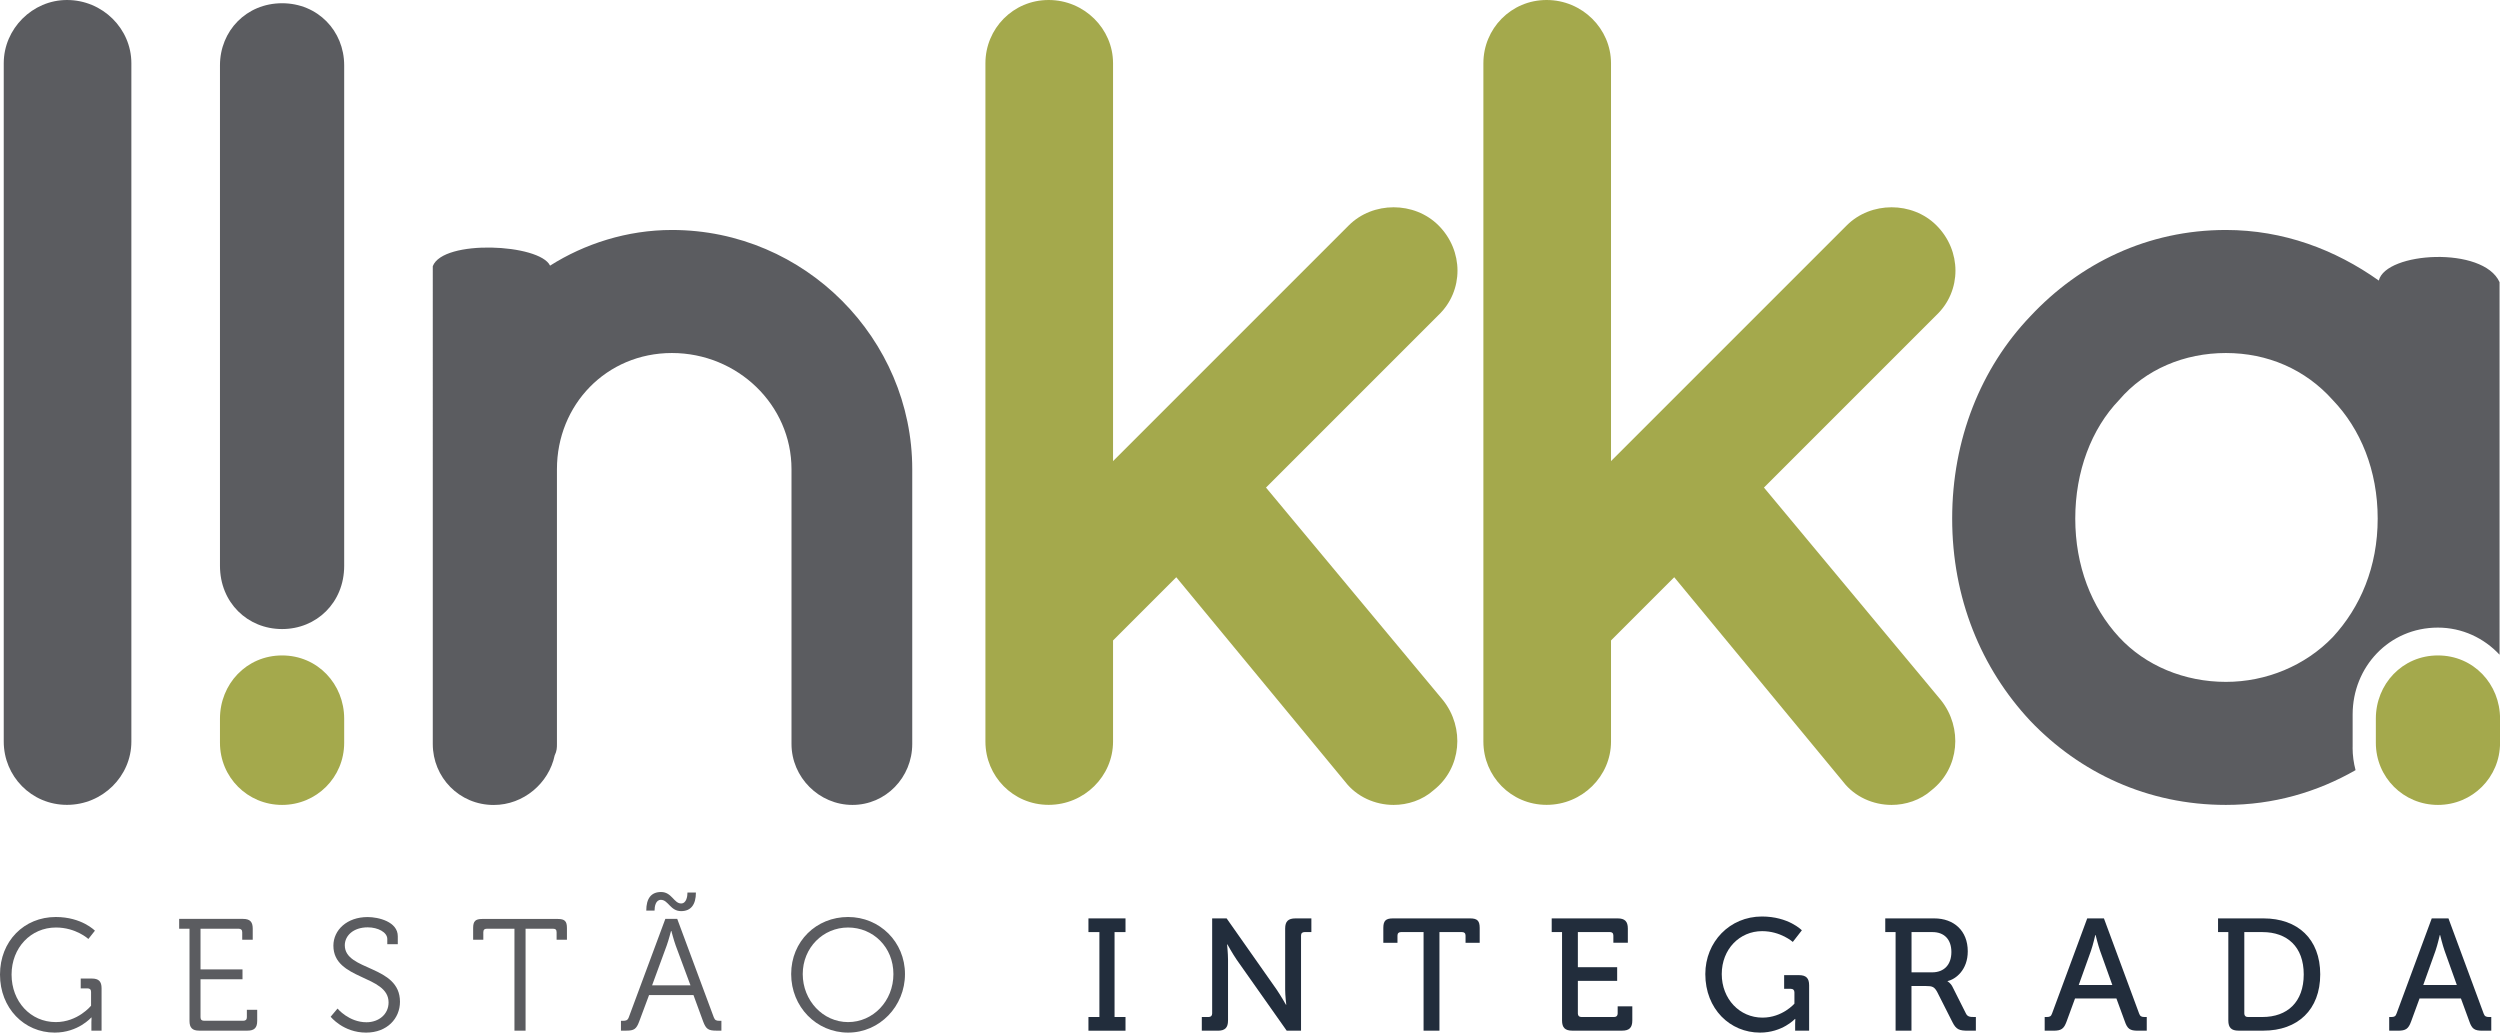
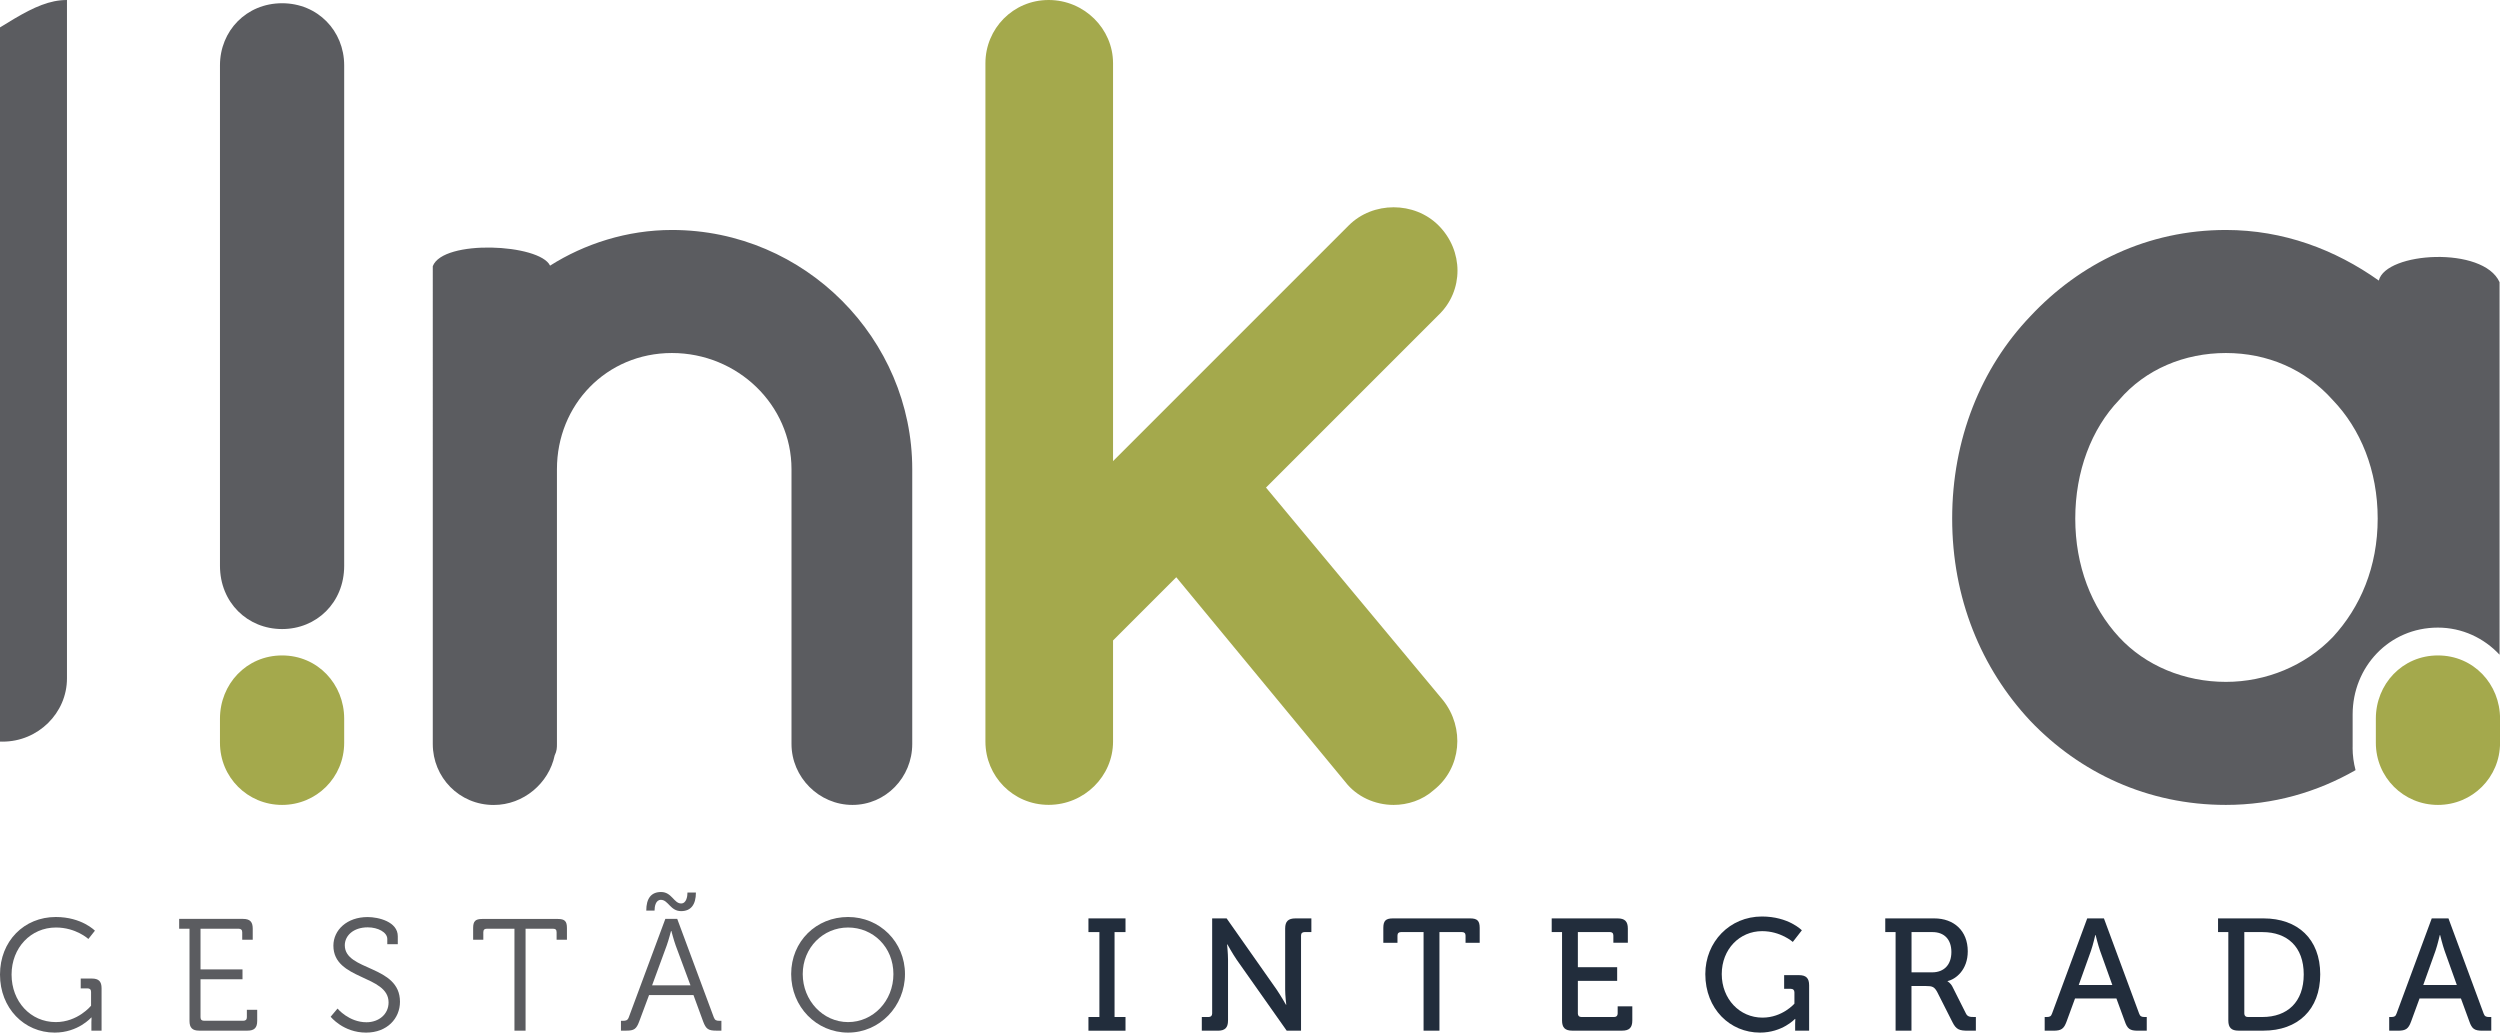
<svg xmlns="http://www.w3.org/2000/svg" id="Layer_2" data-name="Layer 2" viewBox="0 0 447.22 184.72">
  <defs>
    <style> .cls-1 { fill: #a4a94c; } .cls-2 { fill: #222d3c; } .cls-3 { fill: #5b5c60; } </style>
  </defs>
  <g id="Layer_1-2" data-name="Layer 1">
    <g>
-       <path class="cls-1" d="M265.36,132.68V11.31c0-6.17,4.94-11.31,11.31-11.31s11.52,5.14,11.52,11.31V82.49l42.17-42.17c4.32-4.32,11.73-4.32,16.05,0,4.53,4.53,4.53,11.72,0,16.04l-30.86,30.86,31.68,38.05c3.91,4.94,3.29,12.14-1.65,16.05-2.06,1.85-4.73,2.67-7.2,2.67-3.29,0-6.58-1.44-8.64-4.11l-30.24-36.62-11.31,11.31v18.1c0,6.17-5.14,11.31-11.52,11.31s-11.31-5.14-11.31-11.31Z" />
      <g>
        <path class="cls-3" d="M9.98,164.04c4.64,0,7,2.45,7,2.45l-1.17,1.48s-2.22-2.05-5.8-2.05c-4.49,0-7.94,3.61-7.94,8.42s3.38,8.5,7.91,8.5c3.95,0,6.31-2.93,6.31-2.93v-2.47c0-.43-.23-.63-.63-.63h-1.22v-1.76h1.99c1.22,0,1.74,.51,1.74,1.74v7.59h-1.82v-1.51c0-.43,.03-.85,.03-.85h-.06s-2.33,2.7-6.54,2.7c-5.46,0-9.78-4.38-9.78-10.38s4.32-10.3,9.98-10.3Z" />
        <path class="cls-3" d="M33.9,166.14h-1.85v-1.76h11.43c1.22,0,1.73,.51,1.73,1.74v1.99h-1.88v-1.34c0-.43-.23-.63-.63-.63h-6.83v7.28h7.51v1.76h-7.51v6.8c0,.43,.23,.62,.63,.62h7.03c.4,0,.63-.2,.63-.62v-1.34h1.85v1.99c0,1.22-.51,1.74-1.73,1.74h-8.65c-1.22,0-1.73-.51-1.73-1.74v-16.5Z" />
        <path class="cls-3" d="M60.38,180.42s2.02,2.45,5.18,2.45c2.19,0,3.95-1.42,3.95-3.55,0-4.95-9.87-3.95-9.87-10.15,0-2.79,2.42-5.12,6.12-5.12,1.93,0,5.4,.82,5.4,3.44v1.42h-1.88v-.94c0-1.19-1.65-2.08-3.5-2.08-2.59,0-4.1,1.51-4.1,3.21,0,4.64,9.87,3.5,9.87,10.1,0,2.99-2.3,5.52-6.06,5.52-4.1,0-6.34-2.84-6.34-2.84l1.22-1.45Z" />
        <path class="cls-3" d="M92.04,166.14h-4.95c-.4,0-.63,.17-.63,.63v1.34h-1.82v-2.1c0-1.22,.4-1.62,1.62-1.62h13.54c1.22,0,1.62,.4,1.62,1.62v2.1h-1.85v-1.34c0-.46-.2-.63-.63-.63h-4.92v18.23h-1.99v-18.23Z" />
        <path class="cls-3" d="M111.09,182.61h.37c.51,0,.82-.08,1.02-.62l6.54-17.61h2.13l6.54,17.61c.2,.54,.48,.62,1.02,.62h.34v1.76h-.91c-1.42,0-1.85-.28-2.36-1.65l-1.73-4.72h-7.94l-1.76,4.72c-.51,1.37-.91,1.65-2.33,1.65h-.94v-1.76Zm7.17-23.04c1.91,0,2.3,2.05,3.58,2.05,.94,0,1.14-1.22,1.14-1.96h1.51c0,2.19-.91,3.33-2.65,3.33-1.93,0-2.3-2.02-3.61-2.02-.94,0-1.14,1.19-1.14,1.93h-1.48c0-2.19,.88-3.33,2.65-3.33Zm5.26,16.7l-2.65-7.14c-.34-.94-.77-2.59-.77-2.59h-.06s-.43,1.65-.77,2.59l-2.62,7.14h6.85Z" />
        <path class="cls-3" d="M151.71,164.04c5.66,0,10.18,4.46,10.18,10.21s-4.52,10.47-10.18,10.47-10.18-4.61-10.18-10.47,4.49-10.21,10.18-10.21Zm0,18.8c4.47,0,8.11-3.75,8.11-8.59s-3.64-8.33-8.11-8.33-8.11,3.61-8.11,8.33,3.61,8.59,8.11,8.59Z" />
        <path class="cls-2" d="M194.71,181.93h1.96v-15.19h-1.96v-2.45h6.63v2.45h-1.96v15.19h1.96v2.45h-6.63v-2.45Z" />
        <path class="cls-2" d="M214.99,181.93h1.22c.4,0,.63-.23,.63-.63v-17.01h2.59l8.93,12.71c.74,1.08,1.68,2.73,1.68,2.73h.06s-.2-1.59-.2-2.73v-10.89c0-1.28,.54-1.82,1.85-1.82h2.84v2.45h-1.22c-.4,0-.63,.2-.63,.63v17.01h-2.56l-8.96-12.71c-.74-1.08-1.65-2.73-1.65-2.73h-.06s.17,1.62,.17,2.73v10.89c0,1.28-.54,1.82-1.82,1.82h-2.87v-2.45Z" />
        <path class="cls-2" d="M254.66,166.74h-4.04c-.4,0-.63,.2-.63,.63v1.28h-2.53v-2.65c0-1.28,.43-1.71,1.71-1.71h13.82c1.28,0,1.71,.43,1.71,1.71v2.65h-2.53v-1.28c0-.43-.23-.63-.63-.63h-4.04v17.63h-2.84v-17.63Z" />
        <path class="cls-2" d="M279.43,166.74h-1.85v-2.45h11.8c1.28,0,1.82,.54,1.82,1.82v2.53h-2.59v-1.28c0-.43-.23-.63-.63-.63h-5.72v6.29h7.03v2.45h-7.03v5.83c0,.4,.23,.63,.63,.63h5.86c.4,0,.63-.23,.63-.63v-1.28h2.62v2.53c0,1.28-.54,1.82-1.82,1.82h-8.93c-1.28,0-1.82-.54-1.82-1.82v-15.81Z" />
        <path class="cls-2" d="M315.16,163.95c4.81,0,7.17,2.47,7.17,2.47l-1.62,2.08s-2.16-1.93-5.49-1.93c-4.01,0-7.22,3.21-7.22,7.68s3.21,7.79,7.28,7.79c3.58,0,5.72-2.5,5.72-2.5v-2.02c0-.4-.23-.63-.62-.63h-1.22v-2.45h2.65c1.28,0,1.82,.54,1.82,1.82v8.11h-2.5v-1.25c0-.43,.03-.85,.03-.85h-.06s-2.25,2.45-6.26,2.45c-5.35,0-9.78-4.21-9.78-10.47,0-5.77,4.38-10.3,10.13-10.3Z" />
        <path class="cls-2" d="M339.1,166.74h-1.85v-2.45h8.76c3.53,0,6,2.22,6,5.89,0,3.36-2.19,5.01-3.61,5.32v.06s.51,.26,.85,.91l2.42,4.81c.28,.6,.74,.65,1.42,.65h.37v2.45h-1.39c-1.56,0-2.13-.2-2.79-1.51l-2.73-5.4c-.51-.94-.88-1.08-1.99-1.08h-2.62v7.99h-2.84v-17.63Zm6.54,7.2c2.16,0,3.44-1.39,3.44-3.64s-1.28-3.56-3.38-3.56h-3.75v7.2h3.7Z" />
        <path class="cls-2" d="M365.75,181.93h.4c.51,0,.77-.11,.94-.63l6.29-17.01h2.99l6.29,17.01c.17,.51,.46,.63,.94,.63h.43v2.45h-1.59c-1.42,0-1.88-.34-2.33-1.65l-1.51-4.12h-7.4l-1.51,4.12c-.48,1.31-.94,1.65-2.36,1.65h-1.56v-2.45Zm12.12-5.72l-2.19-6.12c-.37-1.05-.8-2.82-.8-2.82h-.06s-.4,1.76-.77,2.82l-2.19,6.12h6Z" />
        <path class="cls-2" d="M398.63,166.74h-1.85v-2.45h8.13c6.11,0,10.15,3.67,10.15,10.01s-4.04,10.07-10.15,10.07h-4.47c-1.28,0-1.82-.54-1.82-1.82v-15.81Zm3.47,15.19h2.62c4.46,0,7.39-2.67,7.39-7.62s-2.96-7.57-7.39-7.57h-3.24v14.56c0,.4,.23,.63,.63,.63Z" />
        <path class="cls-2" d="M427.38,181.93h.4c.51,0,.77-.11,.94-.63l6.29-17.01h2.99l6.29,17.01c.17,.51,.46,.63,.94,.63h.43v2.45h-1.59c-1.42,0-1.88-.34-2.33-1.65l-1.51-4.12h-7.4l-1.51,4.12c-.48,1.31-.94,1.65-2.36,1.65h-1.56v-2.45Zm12.12-5.72l-2.19-6.12c-.37-1.05-.8-2.82-.8-2.82h-.06s-.4,1.76-.77,2.82l-2.19,6.12h6Z" />
      </g>
-       <path class="cls-3" d="M11.98,0c6.38,0,11.52,5.14,11.52,11.31v121.36c0,6.17-5.14,11.31-11.52,11.31s-11.31-5.14-11.31-11.31V11.31C.67,5.14,5.81,0,11.98,0Z" />
+       <path class="cls-3" d="M11.98,0v121.36c0,6.17-5.14,11.31-11.52,11.31s-11.31-5.14-11.31-11.31V11.31C.67,5.14,5.81,0,11.98,0Z" />
      <path class="cls-3" d="M163.19,83.93v49.16c0,5.97-4.73,10.9-10.7,10.9s-10.9-4.94-10.9-10.9v-49.16c0-11.52-9.67-20.78-21.39-20.78s-20.57,9.26-20.57,20.78v49.16c0,.62,0,1.23-.41,2.06-1.03,4.94-5.55,8.85-10.9,8.85-6.17,0-10.9-4.94-10.9-10.9V47.62c1.83-4.84,19.13-4.01,20.98-.1,6.17-3.91,13.78-6.38,21.8-6.38,23.86,0,42.99,19.54,42.99,42.79Z" />
      <path class="cls-1" d="M176.28,132.68V11.31c0-6.17,4.94-11.31,11.31-11.31s11.52,5.14,11.52,11.31V82.49l42.17-42.17c4.32-4.32,11.73-4.32,16.05,0,4.53,4.53,4.53,11.72,0,16.04l-30.86,30.86,31.68,38.05c3.91,4.94,3.29,12.14-1.65,16.05-2.06,1.85-4.73,2.67-7.2,2.67-3.29,0-6.58-1.44-8.64-4.11l-30.24-36.62-11.31,11.31v18.1c0,6.17-5.14,11.31-11.52,11.31s-11.31-5.14-11.31-11.31Z" />
      <g>
        <path class="cls-3" d="M39.35,101.22V11.69c0-6.17,4.73-11.11,11.11-11.11s11.11,4.94,11.11,11.11V101.22c0,6.58-4.94,11.31-11.11,11.31s-11.11-4.73-11.11-11.31Z" />
        <path class="cls-1" d="M39.35,128.56c0-6.17,4.73-11.31,11.11-11.31s11.11,5.14,11.11,11.31v4.32c0,6.17-4.94,11.11-11.11,11.11s-11.11-4.94-11.11-11.11v-4.32Z" />
      </g>
      <g>
        <path class="cls-3" d="M420.86,133.73v-5.93c0-8.47,6.5-15.53,15.25-15.53,4.36,0,8.26,1.88,11.03,4.85V50.48c-2.9-6.5-20.36-5.43-21.6-.29-7.82-5.55-17.07-9.05-27.36-9.05-13.99,0-26.12,5.96-34.97,15.43-8.85,9.26-13.99,22.01-13.99,36.2s5.14,26.74,13.99,36.2c8.85,9.26,20.98,15.02,34.97,15.02,8.52,0,16.33-2.29,23.2-6.22-.34-1.29-.53-2.64-.53-4.04Zm-22.67-11.75c-7.41,0-14.4-2.88-19.13-8.02-4.94-5.35-7.82-12.75-7.82-21.19s2.88-16.04,7.82-21.19c4.73-5.55,11.73-8.43,19.13-8.43s14.19,2.88,19.13,8.43c4.94,5.14,8.02,12.55,8.02,21.19s-3.09,15.84-8.02,21.19c-4.94,5.14-11.93,8.02-19.13,8.02Z" />
        <path class="cls-1" d="M425.01,128.56c0-6.17,4.73-11.31,11.11-11.31s11.11,5.14,11.11,11.31v4.32c0,6.17-4.94,11.11-11.11,11.11s-11.11-4.94-11.11-11.11v-4.32Z" />
      </g>
    </g>
  </g>
</svg>